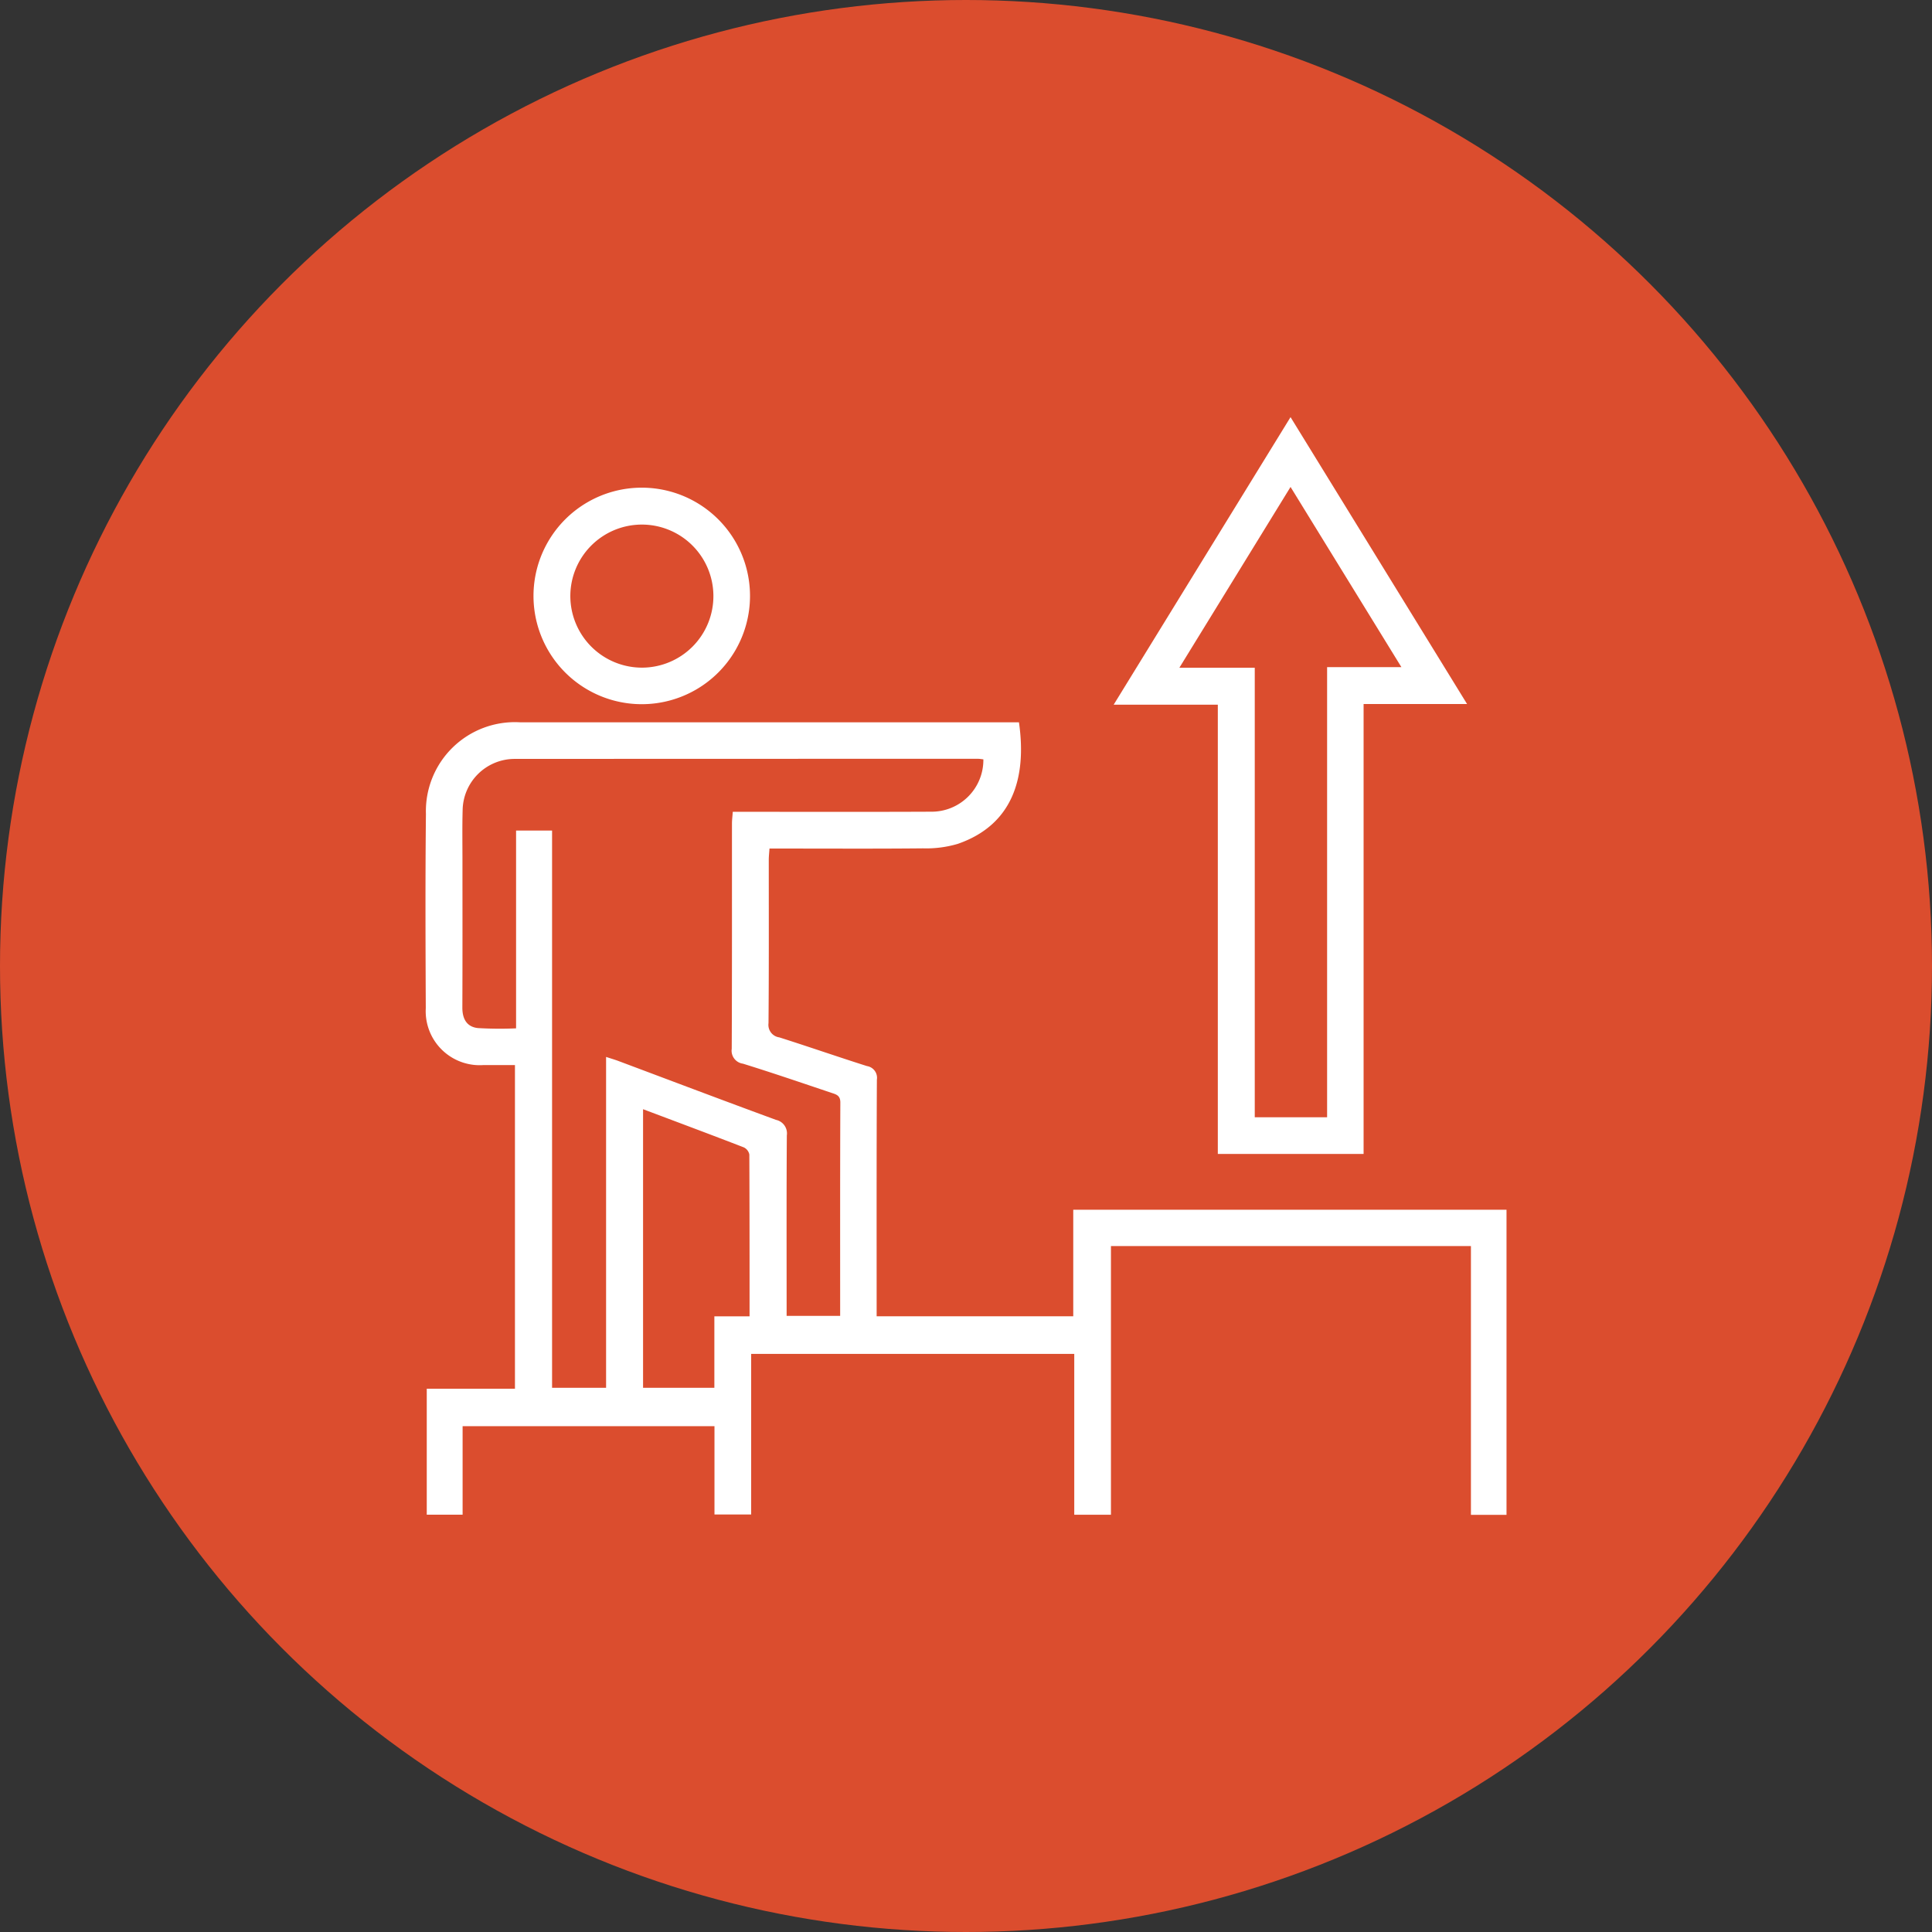
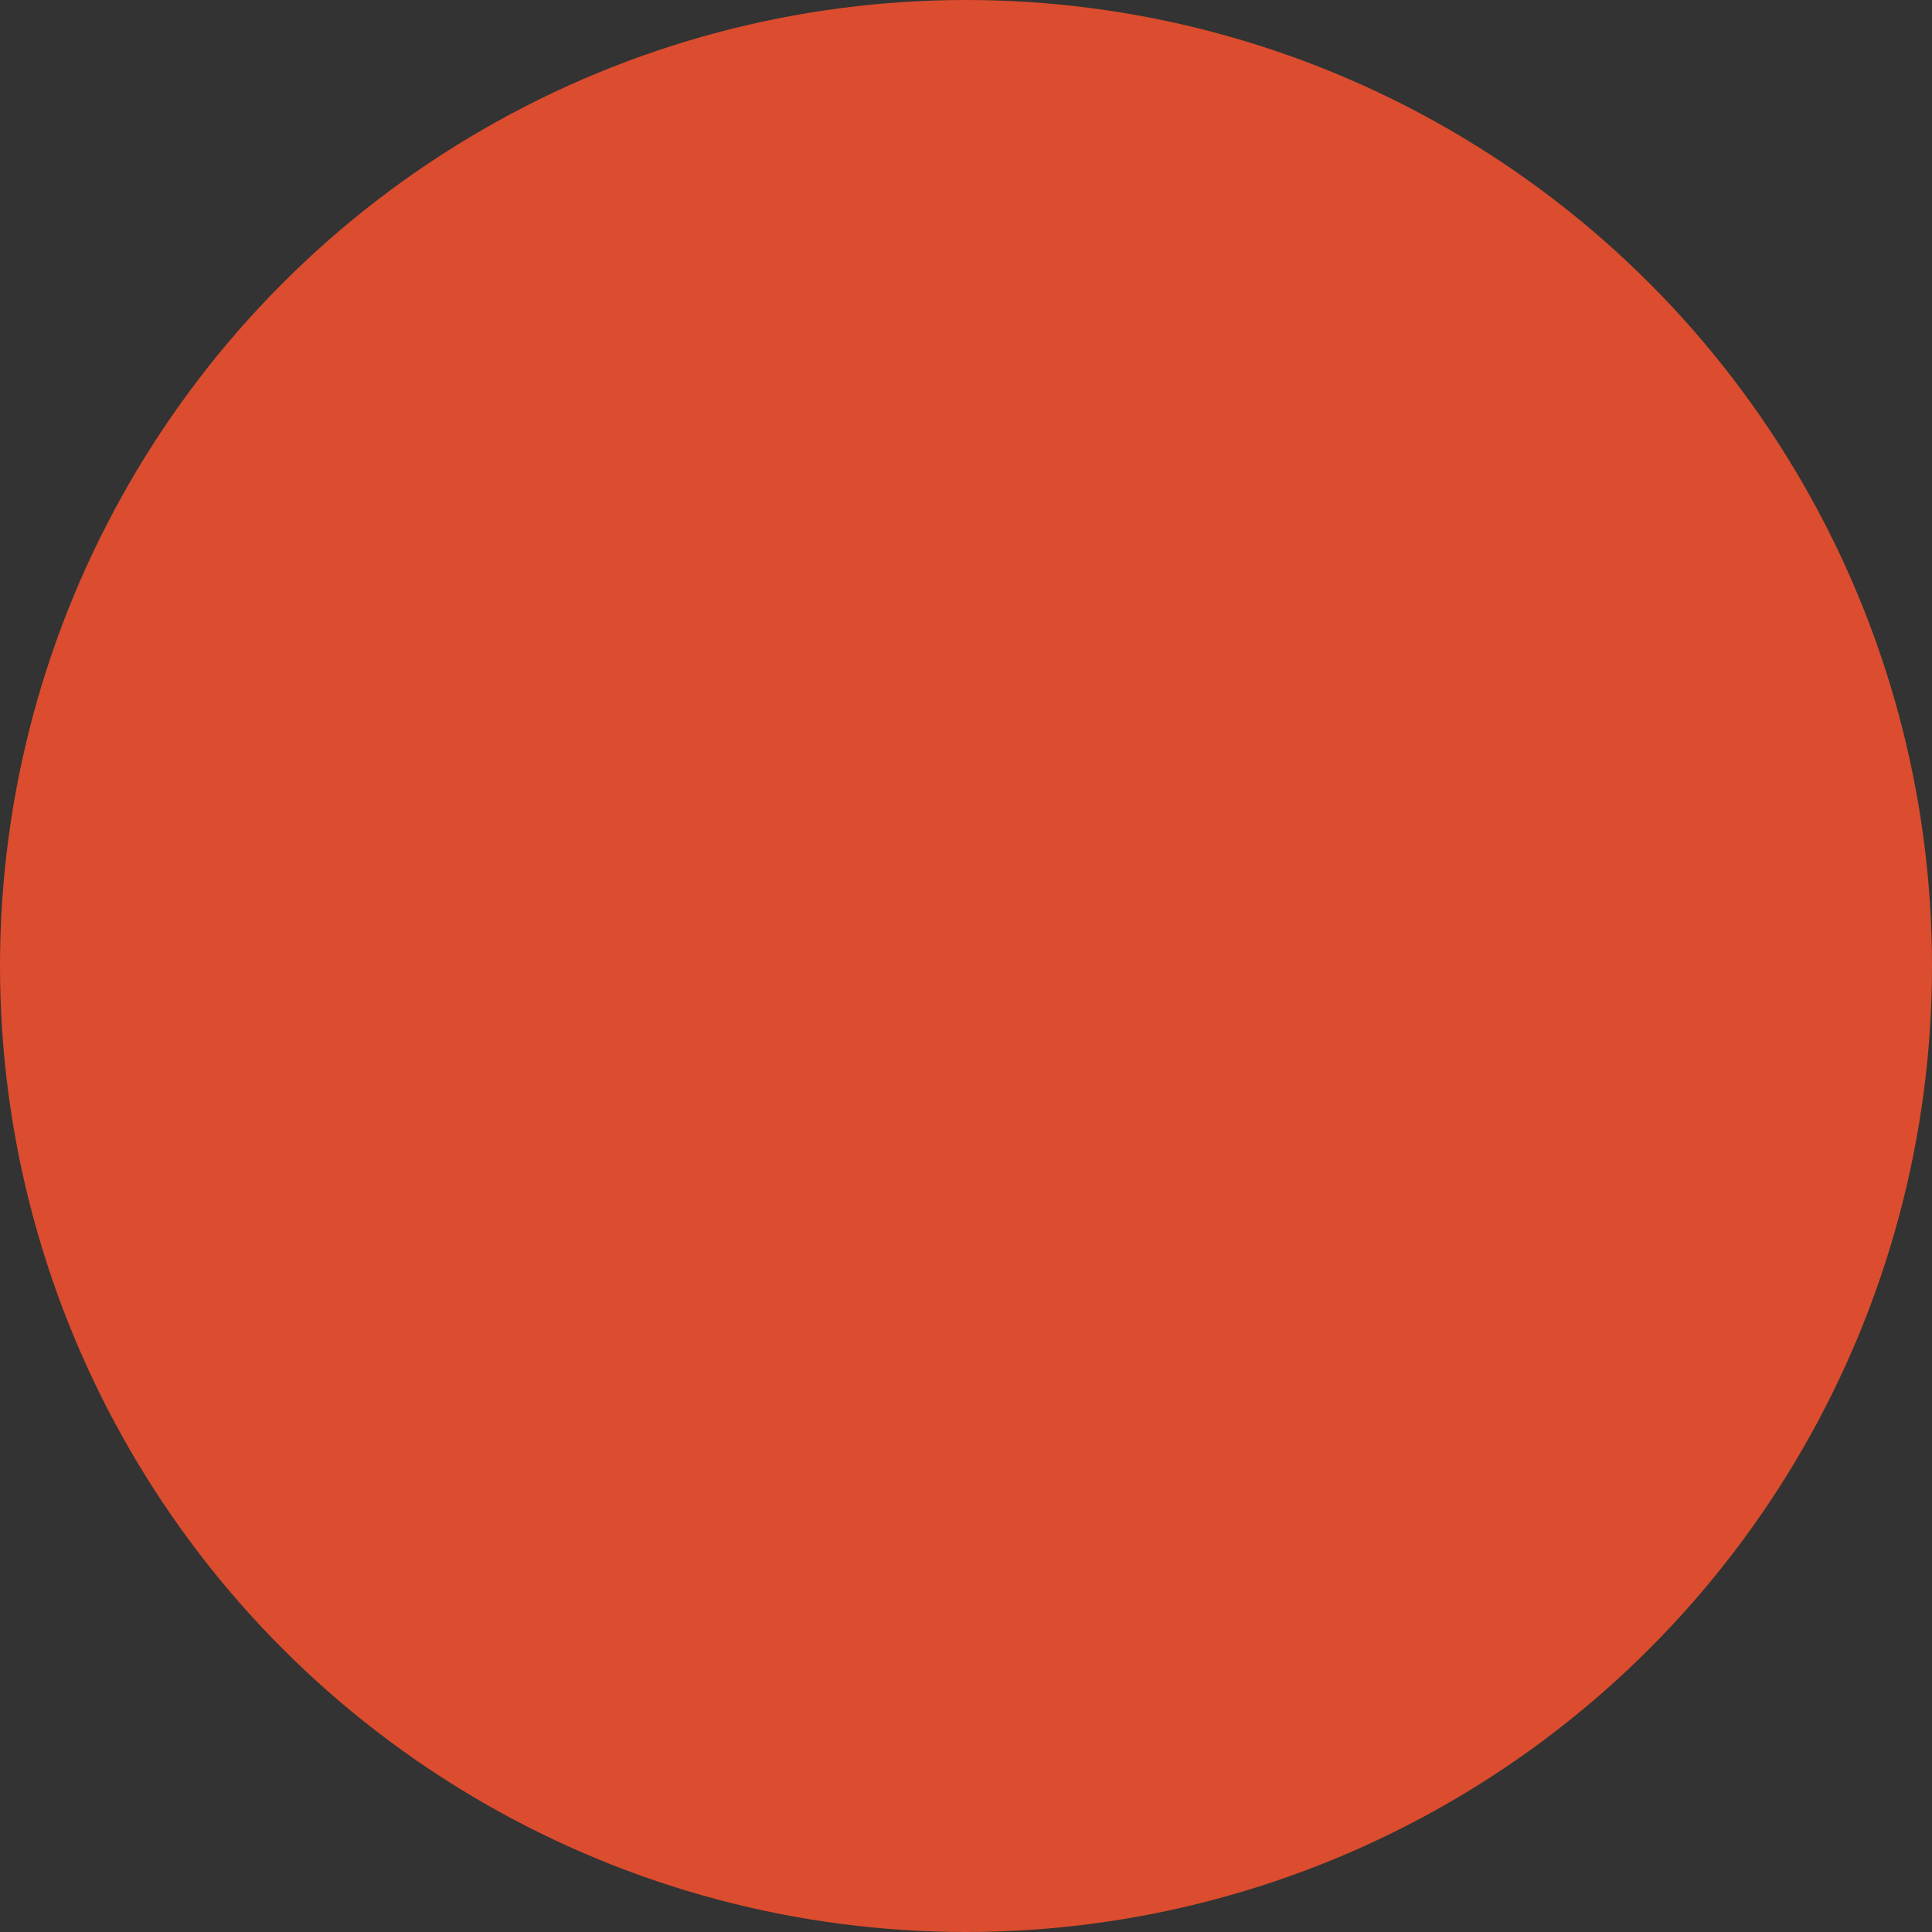
<svg xmlns="http://www.w3.org/2000/svg" width="117" height="117" viewBox="0 0 117 117">
  <rect x="0" y="0" width="117" height="117" fill="#333333" stroke="none" />
  <defs>
    <clipPath id="clip-path">
-       <rect id="Rectángulo_267" data-name="Rectángulo 267" width="65.465" height="66.476" transform="translate(0 0.001)" fill="#fff" />
-     </clipPath>
+       </clipPath>
  </defs>
  <g id="Grupo_515" data-name="Grupo 515" transform="translate(-917 -883)">
    <circle id="Elipse_18" data-name="Elipse 18" cx="58.5" cy="58.5" r="58.5" transform="translate(917 883)" fill="#db4d2e" />
    <g id="Grupo_498" data-name="Grupo 498" transform="translate(942.768 908.261)">
      <g id="Grupo_498-2" data-name="Grupo 498" clip-path="url(#clip-path)">
-         <path id="Trazado_359" data-name="Trazado 359" d="M27.317,54.452h11.91V48H65.465V66.477H63.31V50.2H41.51V66.471H39.288V56.73H19.722v9.724H17.5V61.107H2.247v5.361H.076v-7.63H5.417v-19.6c-.628,0-1.264,0-1.9,0a3.269,3.269,0,0,1-3.5-3.44C0,31.874-.016,27.951.026,24.029A5.388,5.388,0,0,1,5.711,18.48q14.777,0,29.551,0h.677c.487,3.386-.4,6.219-3.706,7.363a6.74,6.74,0,0,1-2.107.271c-2.837.029-5.674.012-8.512.012h-.783c-.018.275-.043.476-.043.677,0,3.3.012,6.6-.016,9.9a.764.764,0,0,0,.655.859c1.774.563,3.534,1.175,5.308,1.738a.719.719,0,0,1,.6.825c-.023,4.5-.014,9-.014,13.5v.832M10.936,58.783V38.745c.3.1.52.162.731.241,3.186,1.194,6.367,2.4,9.562,3.572a.838.838,0,0,1,.653.94c-.024,3.369-.013,6.737-.013,10.106v.823h3.242c0-4.343-.007-8.633.011-12.923,0-.424-.244-.486-.526-.58-1.789-.6-3.572-1.212-5.372-1.77a.792.792,0,0,1-.679-.9c.021-4.545.012-9.091.014-13.636,0-.221.03-.442.049-.716h.88c3.714,0,7.429.01,11.143-.007a3.135,3.135,0,0,0,3.153-3.171c-.11-.011-.223-.033-.335-.033q-14.049,0-28.1.007a3.154,3.154,0,0,0-3.1,3.094c-.028,1.014-.011,2.03-.011,3.045,0,2.977.007,5.953-.006,8.93,0,.679.272,1.16.941,1.231a22.7,22.7,0,0,0,2.312.017V25.038H7.665V58.783Zm2.239-16.869V58.781h4.318V54.454h2.132c0-3.305,0-6.551-.014-9.8a.608.608,0,0,0-.334-.431c-1.991-.77-3.992-1.517-6.1-2.311" fill="#fff" />
-         <path id="Trazado_360" data-name="Trazado 360" d="M47.982,44.621V17.413H41.676C45.273,11.566,48.8,5.837,52.386,0c3.58,5.817,7.1,11.547,10.691,17.375H56.81V44.621Zm2.237-29.445V42.4H54.6V15.141H59.1L52.386,4.228,45.654,15.176h4.565Z" fill="#fff" />
+         <path id="Trazado_359" data-name="Trazado 359" d="M27.317,54.452h11.91V48H65.465V66.477H63.31V50.2H41.51V66.471H39.288V56.73H19.722v9.724H17.5V61.107H2.247v5.361H.076v-7.63H5.417v-19.6c-.628,0-1.264,0-1.9,0a3.269,3.269,0,0,1-3.5-3.44C0,31.874-.016,27.951.026,24.029A5.388,5.388,0,0,1,5.711,18.48q14.777,0,29.551,0h.677a6.74,6.74,0,0,1-2.107.271c-2.837.029-5.674.012-8.512.012h-.783c-.018.275-.043.476-.043.677,0,3.3.012,6.6-.016,9.9a.764.764,0,0,0,.655.859c1.774.563,3.534,1.175,5.308,1.738a.719.719,0,0,1,.6.825c-.023,4.5-.014,9-.014,13.5v.832M10.936,58.783V38.745c.3.1.52.162.731.241,3.186,1.194,6.367,2.4,9.562,3.572a.838.838,0,0,1,.653.94c-.024,3.369-.013,6.737-.013,10.106v.823h3.242c0-4.343-.007-8.633.011-12.923,0-.424-.244-.486-.526-.58-1.789-.6-3.572-1.212-5.372-1.77a.792.792,0,0,1-.679-.9c.021-4.545.012-9.091.014-13.636,0-.221.03-.442.049-.716h.88c3.714,0,7.429.01,11.143-.007a3.135,3.135,0,0,0,3.153-3.171c-.11-.011-.223-.033-.335-.033q-14.049,0-28.1.007a3.154,3.154,0,0,0-3.1,3.094c-.028,1.014-.011,2.03-.011,3.045,0,2.977.007,5.953-.006,8.93,0,.679.272,1.16.941,1.231a22.7,22.7,0,0,0,2.312.017V25.038H7.665V58.783Zm2.239-16.869V58.781h4.318V54.454h2.132c0-3.305,0-6.551-.014-9.8a.608.608,0,0,0-.334-.431c-1.991-.77-3.992-1.517-6.1-2.311" fill="#fff" />
        <path id="Trazado_361" data-name="Trazado 361" d="M13.092,17.384A6.556,6.556,0,0,1,13.1,4.272a6.556,6.556,0,1,1-.008,13.112m.05-2.213a4.332,4.332,0,1,0-4.371-4.316,4.34,4.34,0,0,0,4.371,4.316" fill="#fff" />
      </g>
    </g>
  </g>
</svg>